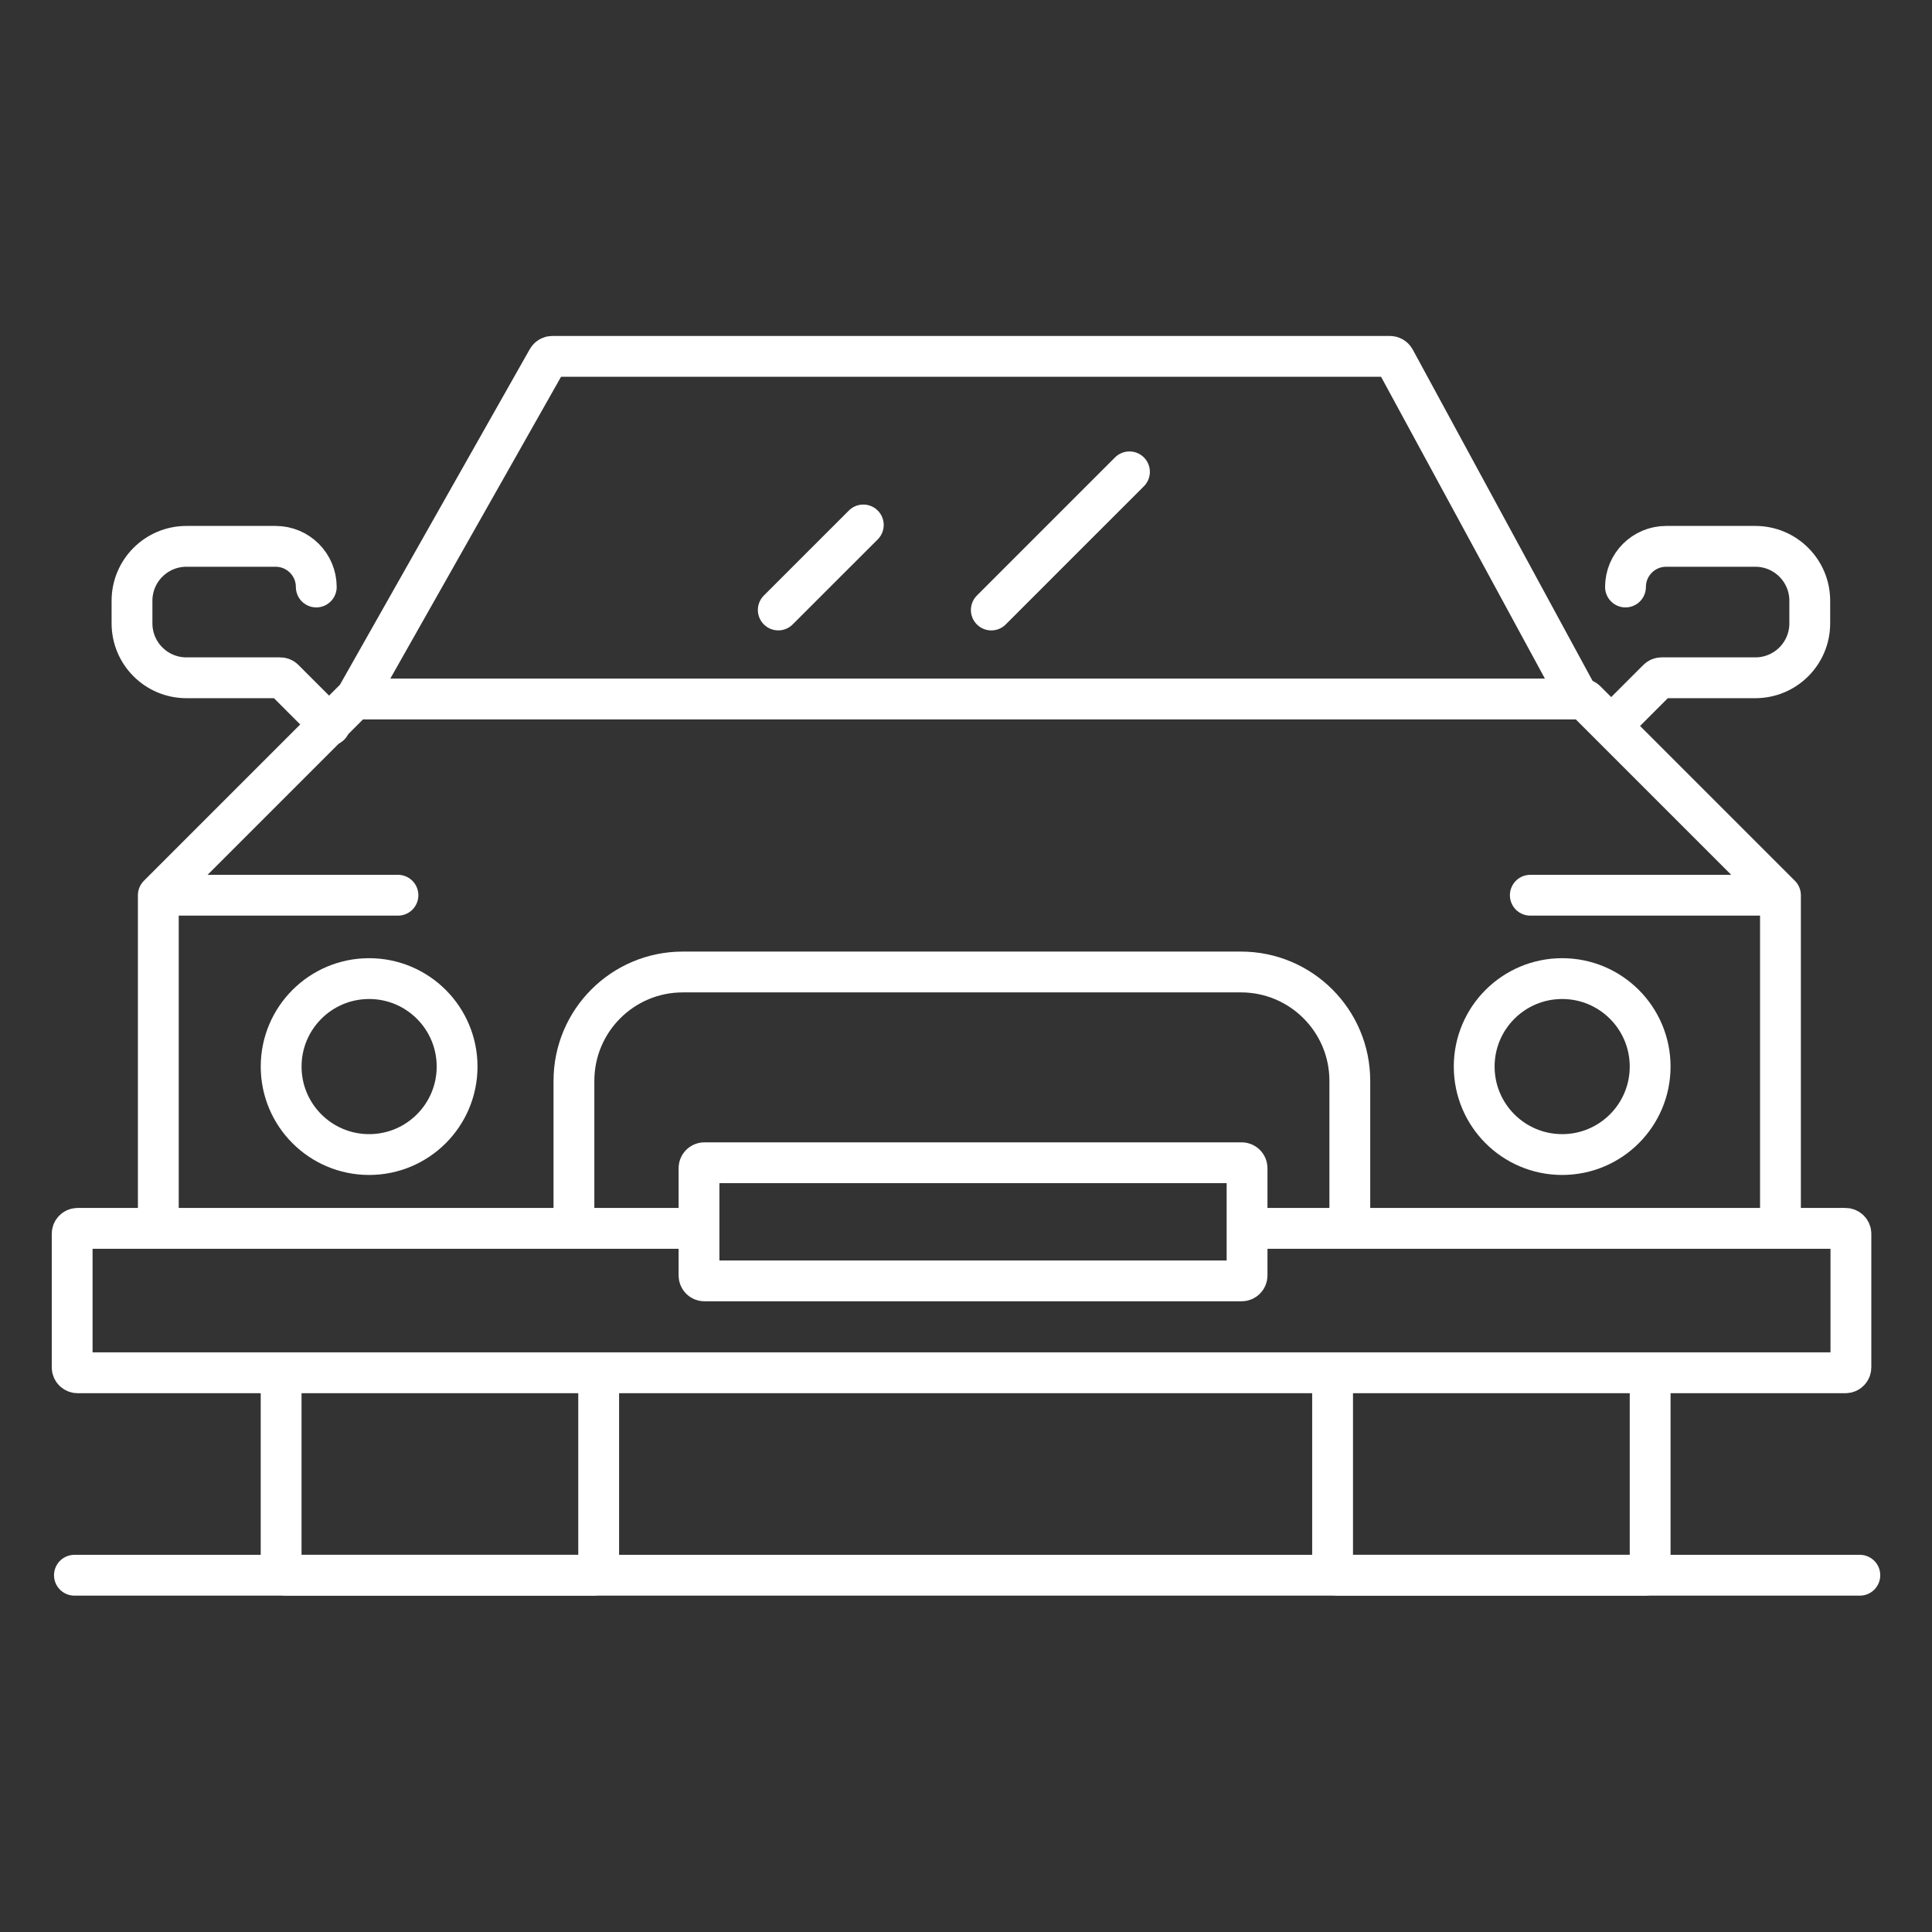
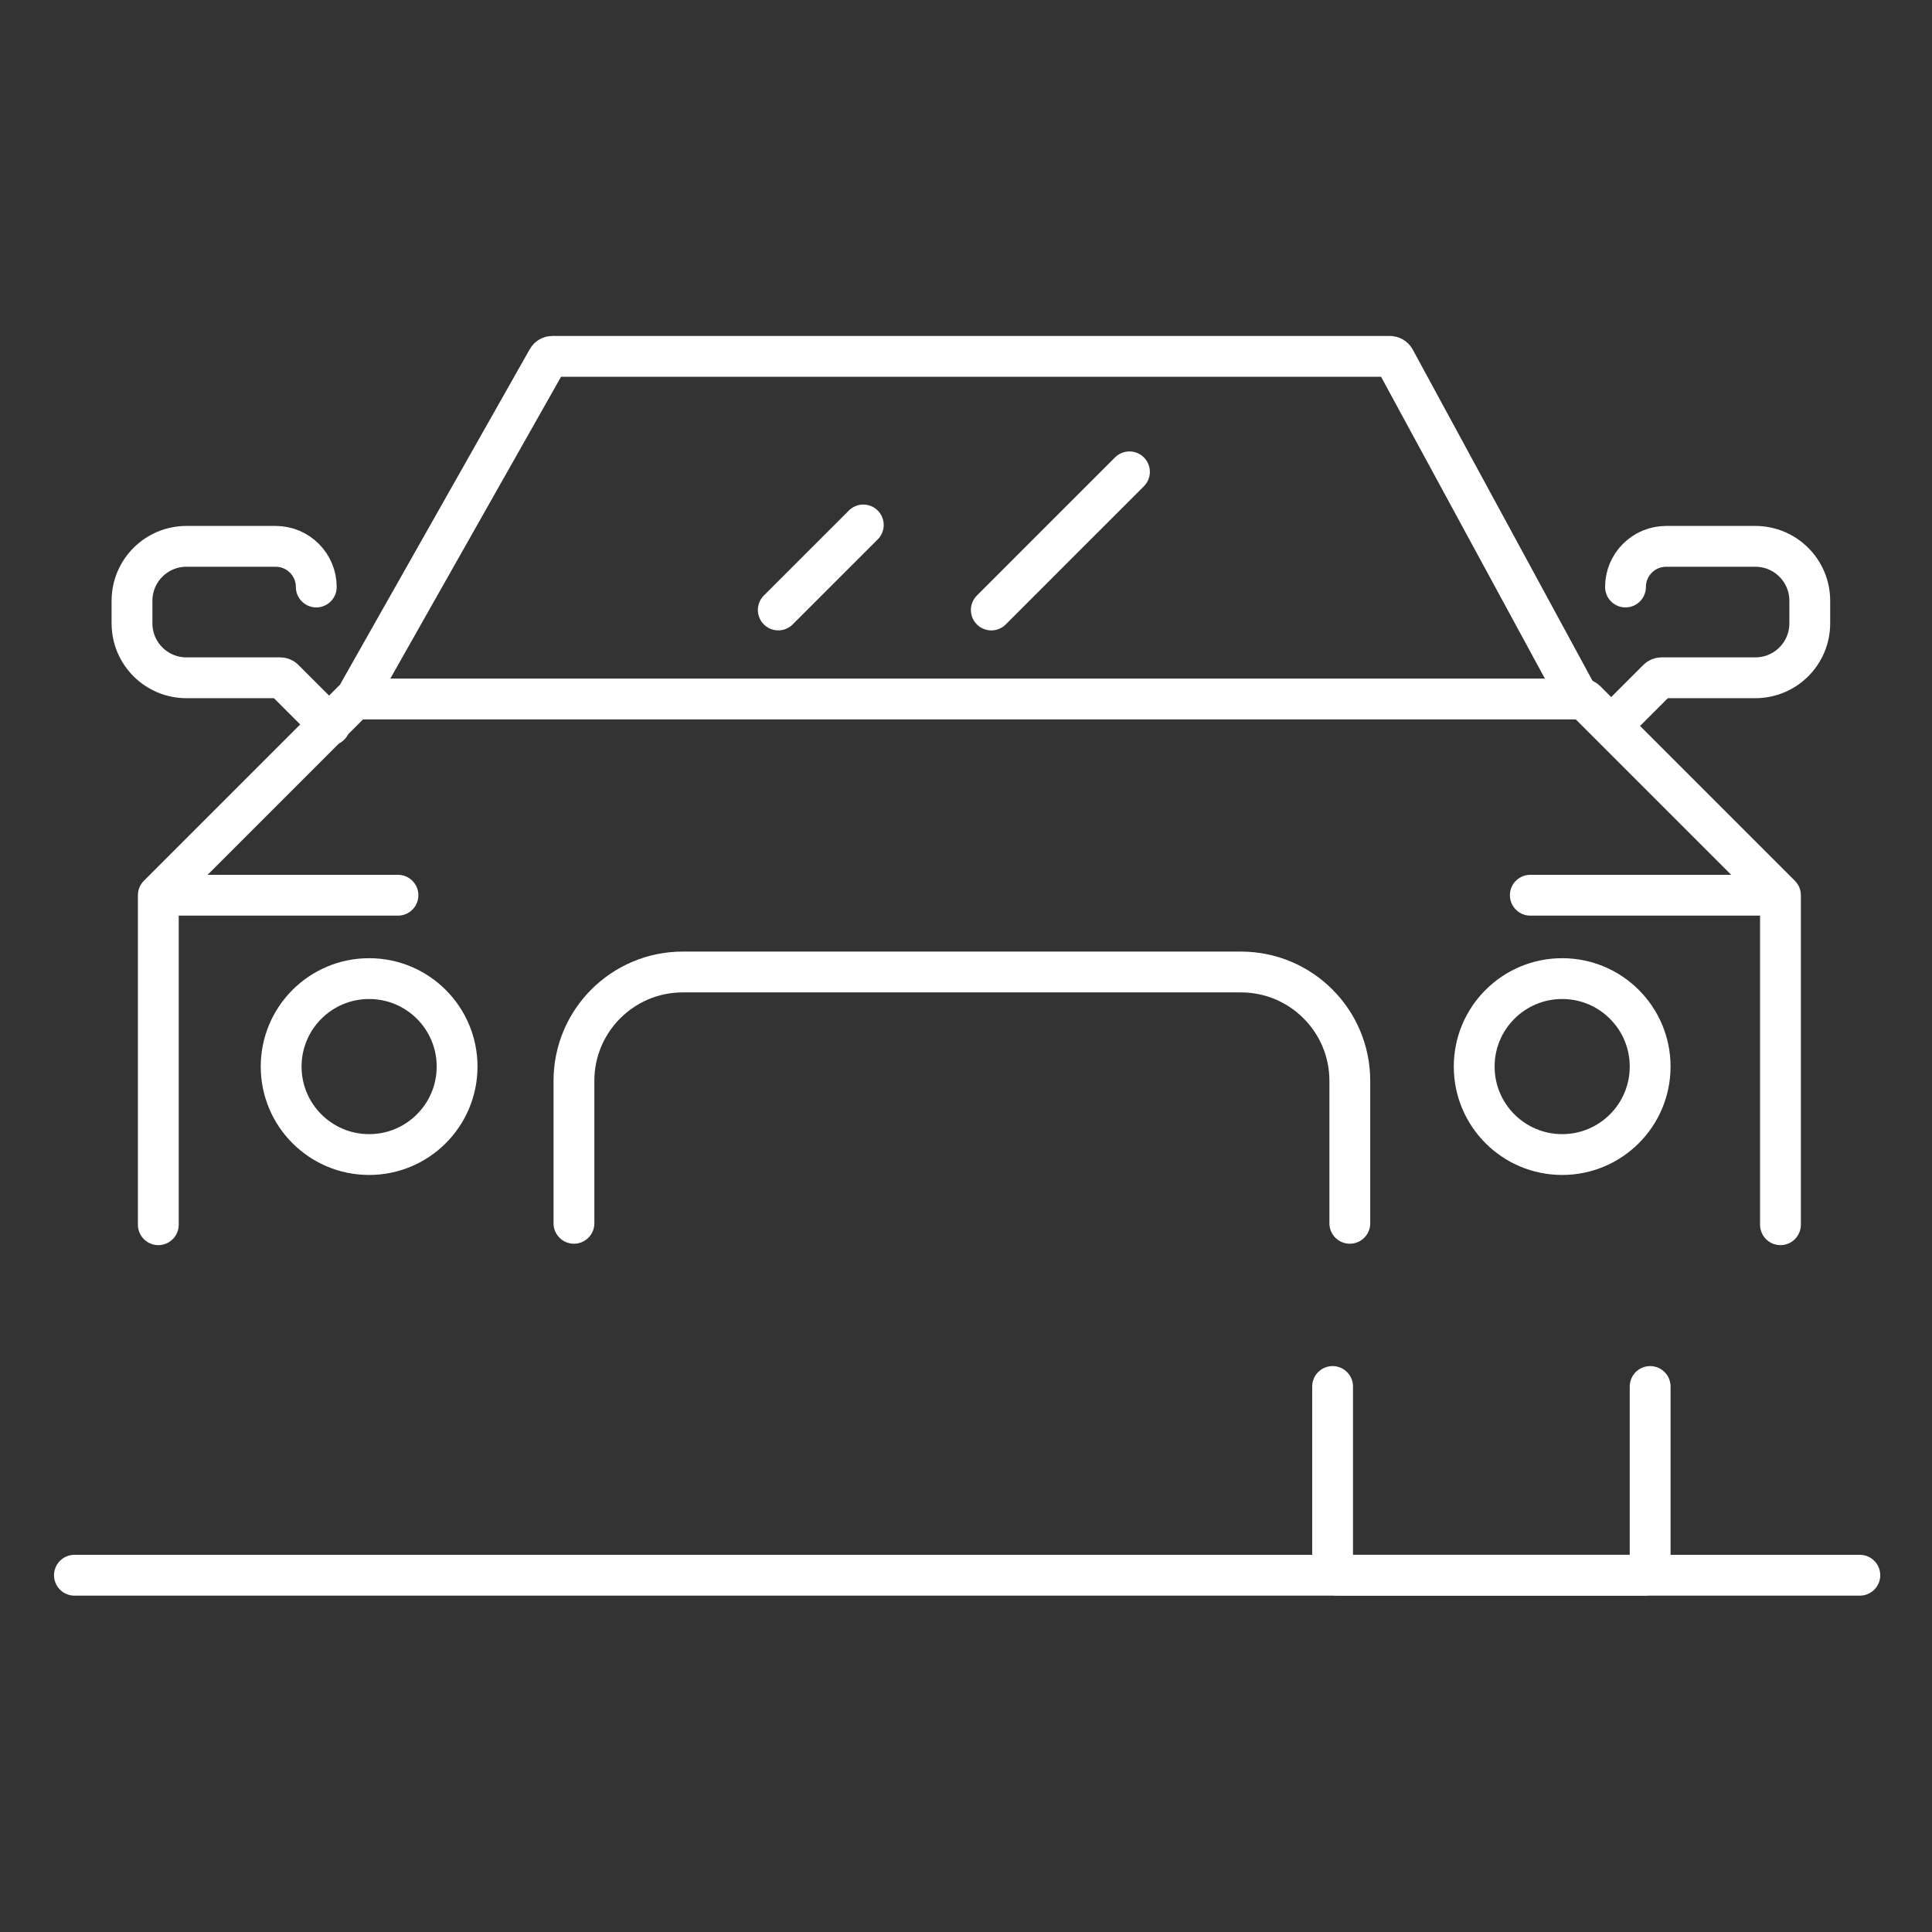
<svg xmlns="http://www.w3.org/2000/svg" width="71" height="71" viewBox="0 0 71 71" fill="none">
  <rect x="0" y="0" width="71" height="71" fill="#333333" stroke="none" />
  <path d="M41.507 17.34L38.968 19.878L36.43 22.417" stroke="white" stroke-width="1.5" stroke-linecap="round" />
  <path d="M31.726 19.292L30.163 20.854L28.601 22.416" stroke="white" stroke-width="1.5" stroke-linecap="round" />
  <path d="M13.171 25.488L20.124 13.197C20.16 13.134 20.226 13.096 20.298 13.096H51.08C51.153 13.096 51.221 13.136 51.256 13.2L57.926 25.488" stroke="white" stroke-width="1.5" stroke-linecap="round" />
-   <path d="M25.688 45.142H2.852C2.741 45.142 2.652 45.232 2.652 45.342V50.249C2.652 50.359 2.741 50.449 2.852 50.449H67.82C67.931 50.449 68.02 50.359 68.02 50.249V45.342C68.02 45.232 67.931 45.142 67.82 45.142H45.829M45.829 45.142V46.872C45.829 46.982 45.739 47.072 45.629 47.072H25.888C25.777 47.072 25.688 46.982 25.688 46.872V42.93C25.688 42.819 25.777 42.73 25.888 42.73H45.629C45.739 42.73 45.829 42.819 45.829 42.93V45.142Z" stroke="white" stroke-width="1.5" stroke-linecap="round" />
  <path d="M21.092 44.956V39.72C21.092 37.511 22.883 35.72 25.092 35.72H45.605C47.814 35.72 49.605 37.511 49.605 39.72V44.956" stroke="white" stroke-width="1.5" stroke-linecap="round" />
-   <path d="M10.331 50.953V57.689C10.331 57.799 10.421 57.889 10.531 57.889H21.801C21.911 57.889 22.001 57.799 22.001 57.689V50.953" stroke="white" stroke-width="1.5" stroke-linecap="round" />
  <path d="M48.972 50.953V57.689C48.972 57.799 49.062 57.889 49.172 57.889H60.442C60.552 57.889 60.642 57.799 60.642 57.689V50.953" stroke="white" stroke-width="1.5" stroke-linecap="round" />
  <path d="M2.735 57.889H68.348" stroke="white" stroke-width="1.5" stroke-linecap="round" />
  <path d="M5.818 45.008V32.899M5.818 32.899L12.97 25.747C13.008 25.709 13.058 25.688 13.111 25.688H58.137C58.19 25.688 58.241 25.709 58.279 25.747L65.431 32.899M5.818 32.899H14.625M65.431 32.899V45.008M65.431 32.899H56.238" stroke="white" stroke-width="1.5" stroke-linecap="round" />
  <path d="M12.121 26.651L10.437 24.967C10.4 24.929 10.349 24.908 10.296 24.908H6.851C5.747 24.908 4.851 24.013 4.851 22.908V22.078C4.851 20.974 5.747 20.078 6.851 20.078H10.13C10.955 20.078 11.623 20.747 11.623 21.572V21.572" stroke="white" stroke-width="1.5" stroke-linecap="round" />
  <path d="M59.238 26.651L60.922 24.967C60.96 24.929 61.011 24.908 61.064 24.908H64.508C65.613 24.908 66.508 24.013 66.508 22.908V22.078C66.508 20.974 65.613 20.078 64.508 20.078H61.23C60.405 20.078 59.736 20.747 59.736 21.572V21.572" stroke="white" stroke-width="1.5" stroke-linecap="round" />
  <circle cx="13.565" cy="39.196" r="3.233" stroke="white" stroke-width="1.5" stroke-linecap="round" />
  <circle cx="57.409" cy="39.196" r="3.233" stroke="white" stroke-width="1.5" stroke-linecap="round" />
</svg>